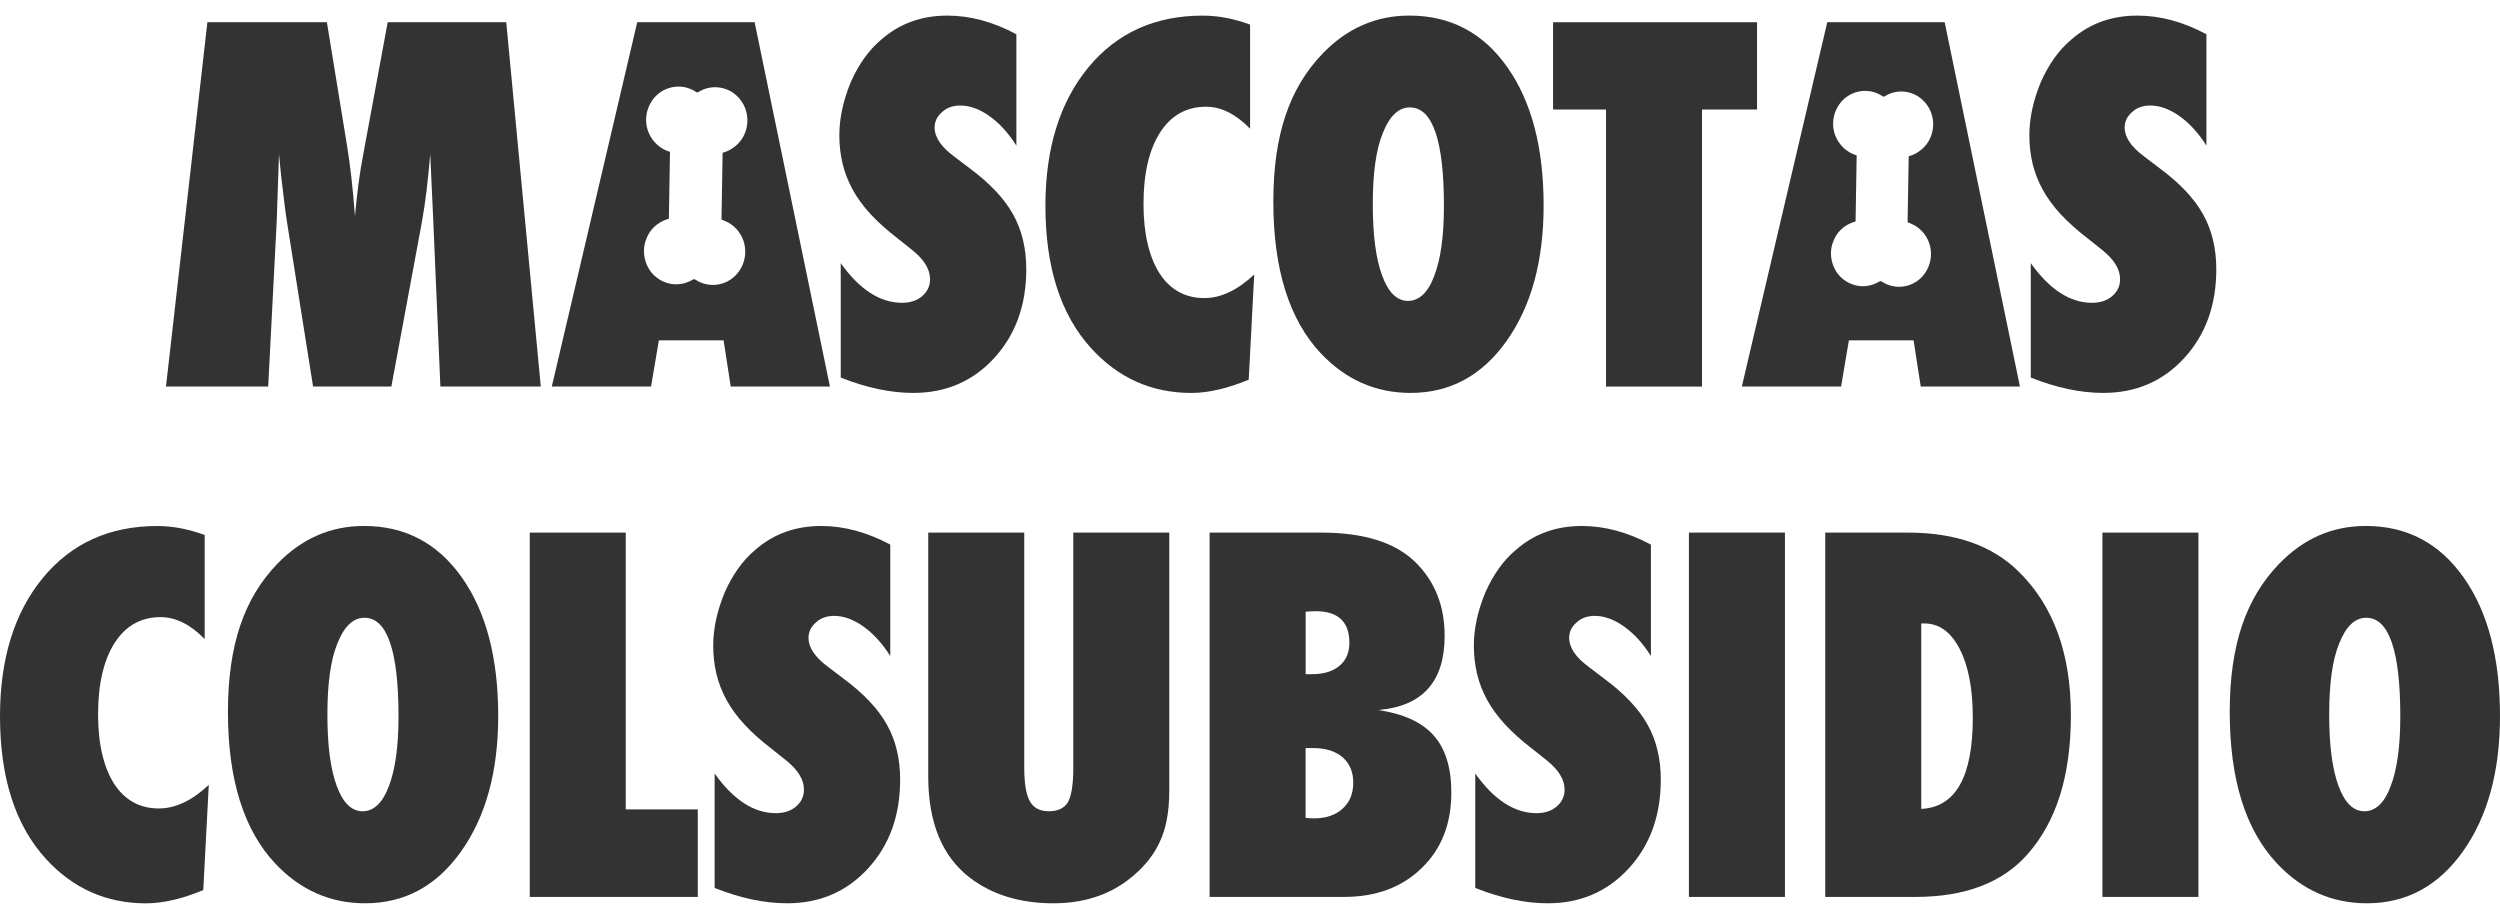
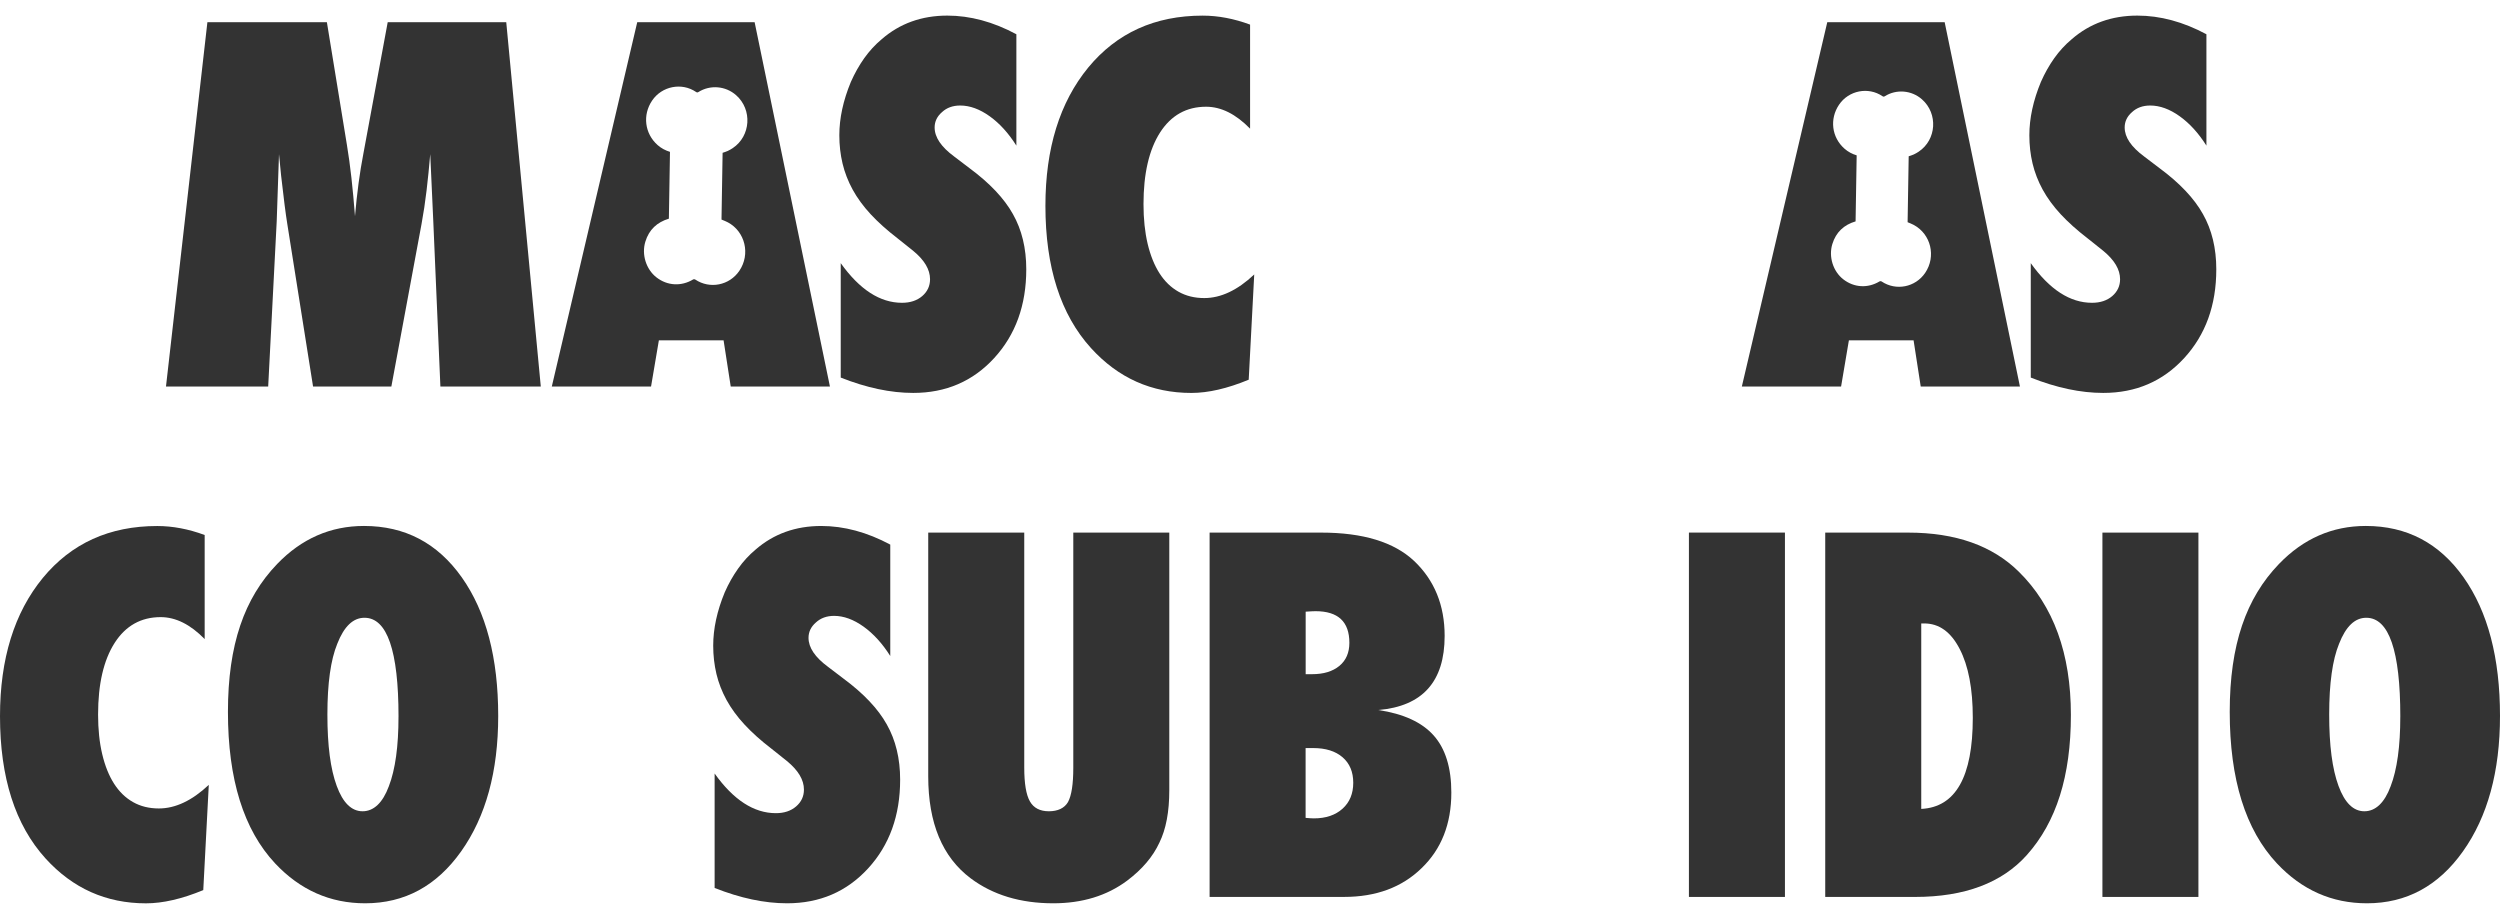
<svg xmlns="http://www.w3.org/2000/svg" width="120" height="44" viewBox="0 0 120 44" fill="none">
  <path d="M10.022 37.673L9.757 42.725C8.734 43.148 7.816 43.36 7.006 43.36C5.098 43.36 3.492 42.643 2.188 41.208C0.729 39.6 1.52588e-05 37.323 1.52588e-05 34.378C1.52588e-05 31.622 0.686 29.41 2.055 27.741C3.425 26.079 5.255 25.249 7.548 25.249C8.291 25.249 9.05 25.394 9.824 25.68V30.675C9.138 29.973 8.434 29.622 7.713 29.622C6.77 29.622 6.034 30.034 5.504 30.857C4.973 31.687 4.708 32.836 4.708 34.299C4.708 35.01 4.774 35.643 4.907 36.202C5.04 36.761 5.229 37.233 5.475 37.617C5.722 38.003 6.026 38.297 6.387 38.501C6.747 38.705 7.16 38.806 7.625 38.806C8.42 38.806 9.219 38.429 10.022 37.673Z" fill="#333333" />
  <path d="M23.914 34.365C23.914 37.031 23.32 39.198 22.134 40.867C20.956 42.528 19.42 43.358 17.527 43.358C15.847 43.358 14.407 42.721 13.206 41.443C11.695 39.828 10.941 37.403 10.941 34.171C10.941 30.939 11.729 28.708 13.305 27.07C14.477 25.854 15.865 25.246 17.472 25.246C19.439 25.246 21.004 26.069 22.168 27.716C23.331 29.363 23.914 31.578 23.914 34.364V34.365ZM19.129 34.399C19.129 31.235 18.584 29.653 17.494 29.653C16.949 29.653 16.514 30.069 16.19 30.899C15.873 31.67 15.715 32.802 15.715 34.297C15.715 35.793 15.864 36.912 16.162 37.723C16.459 38.535 16.875 38.941 17.404 38.941C17.934 38.941 18.369 38.541 18.665 37.74C18.974 36.94 19.128 35.825 19.128 34.399H19.129Z" fill="#333333" />
-   <path d="M33.494 43.053H25.428V25.565H30.036V38.851H33.494V43.053Z" fill="#333333" />
  <path d="M34.302 42.622V37.129C35.208 38.398 36.188 39.032 37.241 39.032C37.639 39.032 37.964 38.924 38.213 38.709C38.464 38.494 38.589 38.225 38.589 37.9C38.589 37.432 38.316 36.975 37.771 36.529L37.019 35.929C36.517 35.544 36.091 35.161 35.737 34.779C35.384 34.398 35.096 34.005 34.875 33.602C34.654 33.198 34.492 32.78 34.389 32.35C34.287 31.919 34.234 31.466 34.234 30.991C34.234 30.176 34.419 29.322 34.788 28.43C34.972 28.015 35.185 27.636 35.429 27.293C35.672 26.948 35.951 26.645 36.268 26.38C37.137 25.625 38.187 25.247 39.418 25.247C40.515 25.247 41.62 25.545 42.733 26.141V31.488C42.357 30.892 41.93 30.422 41.45 30.077C40.971 29.735 40.499 29.562 40.036 29.562C39.682 29.562 39.391 29.668 39.162 29.88C38.927 30.084 38.809 30.329 38.809 30.617C38.809 31.084 39.122 31.55 39.748 32.01L40.477 32.565C41.449 33.283 42.145 34.018 42.566 34.773C42.993 35.528 43.207 36.412 43.207 37.424C43.207 39.146 42.694 40.565 41.67 41.682C40.646 42.799 39.349 43.358 37.78 43.358C36.697 43.358 35.537 43.112 34.3 42.621L34.302 42.622Z" fill="#333333" />
  <path d="M51.518 25.565H56.126V37.933C56.126 38.968 55.968 39.805 55.651 40.447C55.341 41.119 54.826 41.727 54.103 42.271C53.132 42.996 51.948 43.358 50.557 43.358C48.98 43.358 47.658 42.958 46.589 42.157C45.234 41.138 44.555 39.507 44.555 37.264V25.564H49.164V36.845C49.164 37.607 49.254 38.147 49.435 38.465C49.614 38.782 49.919 38.941 50.346 38.941C50.773 38.941 51.093 38.793 51.264 38.499C51.433 38.188 51.518 37.642 51.518 36.857V25.565Z" fill="#333333" />
  <path d="M58.061 43.053V25.565H63.42C65.424 25.565 66.908 26.018 67.874 26.923C68.854 27.851 69.343 29.052 69.343 30.525C69.343 32.715 68.283 33.9 66.16 34.081C67.369 34.262 68.254 34.67 68.818 35.304C69.382 35.939 69.664 36.853 69.664 38.045C69.664 39.548 69.188 40.756 68.238 41.67C67.294 42.591 66.053 43.052 64.514 43.052H58.059L58.061 43.053ZM62.669 32.361H62.979C63.531 32.361 63.967 32.229 64.289 31.964C64.609 31.7 64.77 31.329 64.77 30.854C64.77 29.843 64.229 29.337 63.146 29.337C63.094 29.337 63.03 29.34 62.953 29.343C62.875 29.347 62.782 29.353 62.672 29.36V32.362L62.669 32.361ZM62.669 39.258C62.758 39.266 62.835 39.272 62.901 39.276C62.967 39.279 63.023 39.282 63.066 39.282C63.641 39.282 64.1 39.126 64.443 38.817C64.785 38.508 64.956 38.093 64.956 37.572C64.956 37.05 64.784 36.643 64.443 36.348C64.1 36.053 63.63 35.907 63.033 35.907H62.669V39.258Z" fill="#333333" />
-   <path d="M70.813 42.622V37.129C71.718 38.398 72.699 39.032 73.752 39.032C74.15 39.032 74.474 38.924 74.724 38.709C74.975 38.494 75.1 38.225 75.1 37.9C75.1 37.432 74.827 36.975 74.282 36.529L73.53 35.929C73.028 35.544 72.602 35.161 72.248 34.779C71.895 34.398 71.607 34.005 71.386 33.602C71.165 33.198 71.003 32.78 70.9 32.35C70.797 31.919 70.745 31.466 70.745 30.991C70.745 30.176 70.93 29.322 71.299 28.43C71.483 28.015 71.696 27.636 71.939 27.293C72.183 26.948 72.462 26.645 72.779 26.38C73.648 25.625 74.698 25.247 75.929 25.247C77.026 25.247 78.131 25.545 79.244 26.141V31.488C78.868 30.892 78.441 30.422 77.961 30.077C77.482 29.735 77.01 29.562 76.547 29.562C76.193 29.562 75.901 29.668 75.673 29.88C75.438 30.084 75.32 30.329 75.32 30.617C75.32 31.084 75.633 31.55 76.258 32.01L76.988 32.565C77.96 33.283 78.656 34.018 79.077 34.773C79.504 35.528 79.718 36.412 79.718 37.424C79.718 39.146 79.205 40.565 78.181 41.682C77.157 42.799 75.86 43.358 74.291 43.358C73.208 43.358 72.048 43.112 70.81 42.621L70.813 42.622Z" fill="#333333" />
  <path d="M85.677 43.053H81.068V25.564H85.677V43.053Z" fill="#333333" />
  <path d="M87.611 43.053V25.565H91.59C93.867 25.565 95.638 26.191 96.905 27.444C98.57 29.083 99.403 31.374 99.403 34.319C99.403 37.264 98.7 39.457 97.293 41.036C96.092 42.38 94.302 43.053 91.923 43.053H87.614H87.611ZM92.22 38.828C93.869 38.745 94.694 37.288 94.694 34.456C94.694 33.059 94.484 31.957 94.064 31.149C93.644 30.333 93.077 29.925 92.363 29.925H92.22V38.827V38.828Z" fill="#333333" />
-   <path d="M105.524 43.053H100.916V25.565H105.524V43.053Z" fill="#333333" />
+   <path d="M105.524 43.053H100.916V25.565H105.524V43.053" fill="#333333" />
  <path d="M120 34.365C120 37.031 119.407 39.198 118.221 40.867C117.042 42.528 115.506 43.358 113.613 43.358C111.933 43.358 110.493 42.721 109.292 41.443C107.781 39.828 107.027 37.403 107.027 34.171C107.027 30.939 107.815 28.708 109.391 27.07C110.563 25.854 111.951 25.246 113.558 25.246C115.525 25.246 117.09 26.069 118.254 27.716C119.417 29.363 120 31.578 120 34.364V34.365ZM115.215 34.399C115.215 31.235 114.67 29.653 113.58 29.653C113.035 29.653 112.6 30.069 112.276 30.899C111.959 31.67 111.801 32.802 111.801 34.297C111.801 35.793 111.95 36.912 112.248 37.723C112.546 38.535 112.961 38.941 113.49 38.941C114.02 38.941 114.455 38.541 114.751 37.74C115.06 36.94 115.214 35.825 115.214 34.399H115.215Z" fill="#333333" />
  <path d="M25.956 18.555H21.139L20.796 10.581L20.651 7.398C20.599 8.01 20.541 8.592 20.475 9.147C20.409 9.702 20.328 10.241 20.232 10.762L18.785 18.554H15.027L13.79 10.749C13.716 10.296 13.616 9.518 13.492 8.417C13.477 8.251 13.443 7.911 13.392 7.398L13.282 10.626L12.873 18.555H7.967L9.955 1.067H15.691L16.652 6.956C16.733 7.44 16.804 7.965 16.868 8.531C16.931 9.097 16.988 9.712 17.04 10.376C17.135 9.266 17.268 8.274 17.438 7.398L18.61 1.066H24.3L25.958 18.554L25.956 18.555Z" fill="#333333" />
  <path d="M40.355 18.125V12.631C41.261 13.9 42.241 14.534 43.295 14.534C43.693 14.534 44.017 14.426 44.267 14.212C44.517 13.996 44.642 13.727 44.642 13.402C44.642 12.934 44.369 12.477 43.824 12.032L43.072 11.432C42.571 11.046 42.144 10.663 41.791 10.282C41.437 9.9 41.15 9.507 40.929 9.104C40.708 8.7 40.546 8.282 40.443 7.852C40.34 7.422 40.288 6.968 40.288 6.493C40.288 5.678 40.472 4.825 40.841 3.933C41.026 3.517 41.239 3.138 41.482 2.795C41.726 2.451 42.005 2.148 42.322 1.882C43.191 1.127 44.24 0.749 45.471 0.749C46.568 0.749 47.674 1.047 48.786 1.644V6.99C48.41 6.394 47.984 5.924 47.504 5.58C47.025 5.237 46.553 5.065 46.09 5.065C45.736 5.065 45.444 5.17 45.216 5.382C44.981 5.586 44.862 5.832 44.862 6.119C44.862 6.587 45.176 7.052 45.801 7.513L46.531 8.068C47.502 8.785 48.199 9.521 48.62 10.276C49.047 11.031 49.261 11.914 49.261 12.926C49.261 14.648 48.747 16.067 47.724 17.184C46.7 18.302 45.403 18.86 43.834 18.86C42.751 18.86 41.591 18.614 40.353 18.123L40.355 18.125Z" fill="#333333" />
  <path d="M60.203 13.174L59.938 18.226C58.914 18.649 57.996 18.861 57.187 18.861C55.278 18.861 53.673 18.144 52.369 16.709C50.91 15.101 50.18 12.824 50.18 9.879C50.18 7.124 50.866 4.911 52.235 3.242C53.605 1.581 55.436 0.75 57.728 0.75C58.472 0.75 59.231 0.895 60.004 1.181V6.176C59.318 5.474 58.615 5.123 57.894 5.123C56.95 5.123 56.215 5.535 55.684 6.358C55.153 7.188 54.888 8.337 54.888 9.8C54.888 10.511 54.955 11.144 55.087 11.703C55.221 12.262 55.41 12.734 55.656 13.118C55.903 13.504 56.206 13.798 56.567 14.002C56.928 14.206 57.34 14.307 57.805 14.307C58.601 14.307 59.4 13.931 60.203 13.174Z" fill="#333333" />
-   <path d="M74.094 9.867C74.094 12.533 73.5 14.7 72.314 16.369C71.135 18.03 69.6 18.86 67.707 18.86C66.027 18.86 64.587 18.223 63.386 16.946C61.875 15.33 61.12 12.905 61.12 9.673C61.12 6.441 61.909 4.21 63.485 2.572C64.656 1.356 66.044 0.748 67.651 0.748C69.619 0.748 71.184 1.571 72.347 3.218C73.511 4.865 74.094 7.08 74.094 9.866V9.867ZM69.309 9.901C69.309 6.737 68.764 5.156 67.674 5.156C67.129 5.156 66.694 5.571 66.37 6.401C66.053 7.172 65.894 8.304 65.894 9.799C65.894 11.295 66.043 12.415 66.341 13.225C66.639 14.037 67.054 14.443 67.584 14.443C68.114 14.443 68.549 14.043 68.844 13.242C69.154 12.442 69.308 11.328 69.308 9.901H69.309Z" fill="#333333" />
-   <path d="M81.697 18.555H77.089V5.257H74.547V1.067H84.338V5.257H81.697V18.555Z" fill="#333333" />
  <path d="M97.477 18.125V12.631C98.382 13.9 99.363 14.534 100.416 14.534C100.814 14.534 101.138 14.426 101.388 14.212C101.638 13.996 101.764 13.727 101.764 13.402C101.764 12.934 101.491 12.477 100.946 12.032L100.194 11.432C99.692 11.046 99.266 10.663 98.912 10.282C98.559 9.9 98.271 9.507 98.05 9.104C97.829 8.7 97.667 8.282 97.564 7.852C97.461 7.422 97.409 6.968 97.409 6.493C97.409 5.678 97.594 4.825 97.963 3.933C98.147 3.517 98.36 3.138 98.603 2.795C98.847 2.451 99.126 2.148 99.443 1.882C100.312 1.127 101.362 0.749 102.593 0.749C103.69 0.749 104.795 1.047 105.908 1.644V6.99C105.532 6.394 105.105 5.924 104.625 5.58C104.146 5.237 103.674 5.065 103.211 5.065C102.857 5.065 102.565 5.17 102.337 5.382C102.102 5.586 101.984 5.832 101.984 6.119C101.984 6.587 102.297 7.052 102.922 7.513L103.652 8.068C104.624 8.785 105.32 9.521 105.741 10.276C106.168 11.031 106.382 11.914 106.382 12.926C106.382 14.648 105.869 16.067 104.845 17.184C103.821 18.302 102.524 18.86 100.955 18.86C99.872 18.86 98.712 18.614 97.474 18.123L97.477 18.125Z" fill="#333333" />
  <path d="M36.222 1.067H30.587L26.486 18.555H31.25L31.626 16.335H34.732L35.075 18.555H39.837L36.222 1.067ZM34.934 10.67C35.772 11.119 36.029 12.203 35.488 13C35.012 13.702 34.071 13.886 33.372 13.418C33.347 13.401 33.295 13.399 33.27 13.414C32.702 13.756 32.031 13.72 31.51 13.314C31.011 12.926 30.788 12.213 30.977 11.599C31.154 11.02 31.542 10.665 32.106 10.496C32.123 9.427 32.141 8.361 32.159 7.289C31.944 7.223 31.742 7.12 31.566 6.964C30.945 6.415 30.832 5.522 31.301 4.828C31.77 4.134 32.723 3.946 33.41 4.414C33.45 4.441 33.478 4.446 33.522 4.419C34.09 4.06 34.829 4.124 35.331 4.567C36.121 5.262 36.039 6.531 35.171 7.11C35.095 7.161 35.014 7.207 34.93 7.246C34.85 7.284 34.762 7.307 34.685 7.335C34.668 8.402 34.65 9.467 34.632 10.539C34.726 10.579 34.833 10.617 34.933 10.671L34.934 10.67Z" fill="#333333" />
  <path d="M93.344 1.067H87.709L83.608 18.555H88.372L88.747 16.335H91.852L92.195 18.555H96.957L93.344 1.067ZM91.861 10.797C92.688 11.242 92.942 12.312 92.408 13.098C91.938 13.791 91.007 13.973 90.318 13.511C90.293 13.494 90.242 13.492 90.217 13.508C89.656 13.846 88.994 13.809 88.479 13.408C87.986 13.025 87.766 12.321 87.952 11.715C88.127 11.143 88.51 10.792 89.068 10.626C89.086 9.569 89.102 8.516 89.12 7.457C88.907 7.393 88.709 7.29 88.535 7.136C87.921 6.594 87.811 5.712 88.274 5.026C88.737 4.34 89.678 4.155 90.357 4.616C90.396 4.643 90.425 4.648 90.468 4.621C91.028 4.267 91.758 4.33 92.254 4.768C93.035 5.455 92.954 6.708 92.097 7.28C92.022 7.331 91.941 7.376 91.858 7.415C91.779 7.451 91.693 7.475 91.617 7.502C91.599 8.556 91.583 9.609 91.565 10.666C91.657 10.706 91.764 10.743 91.862 10.797H91.861Z" fill="#333333" />
</svg>